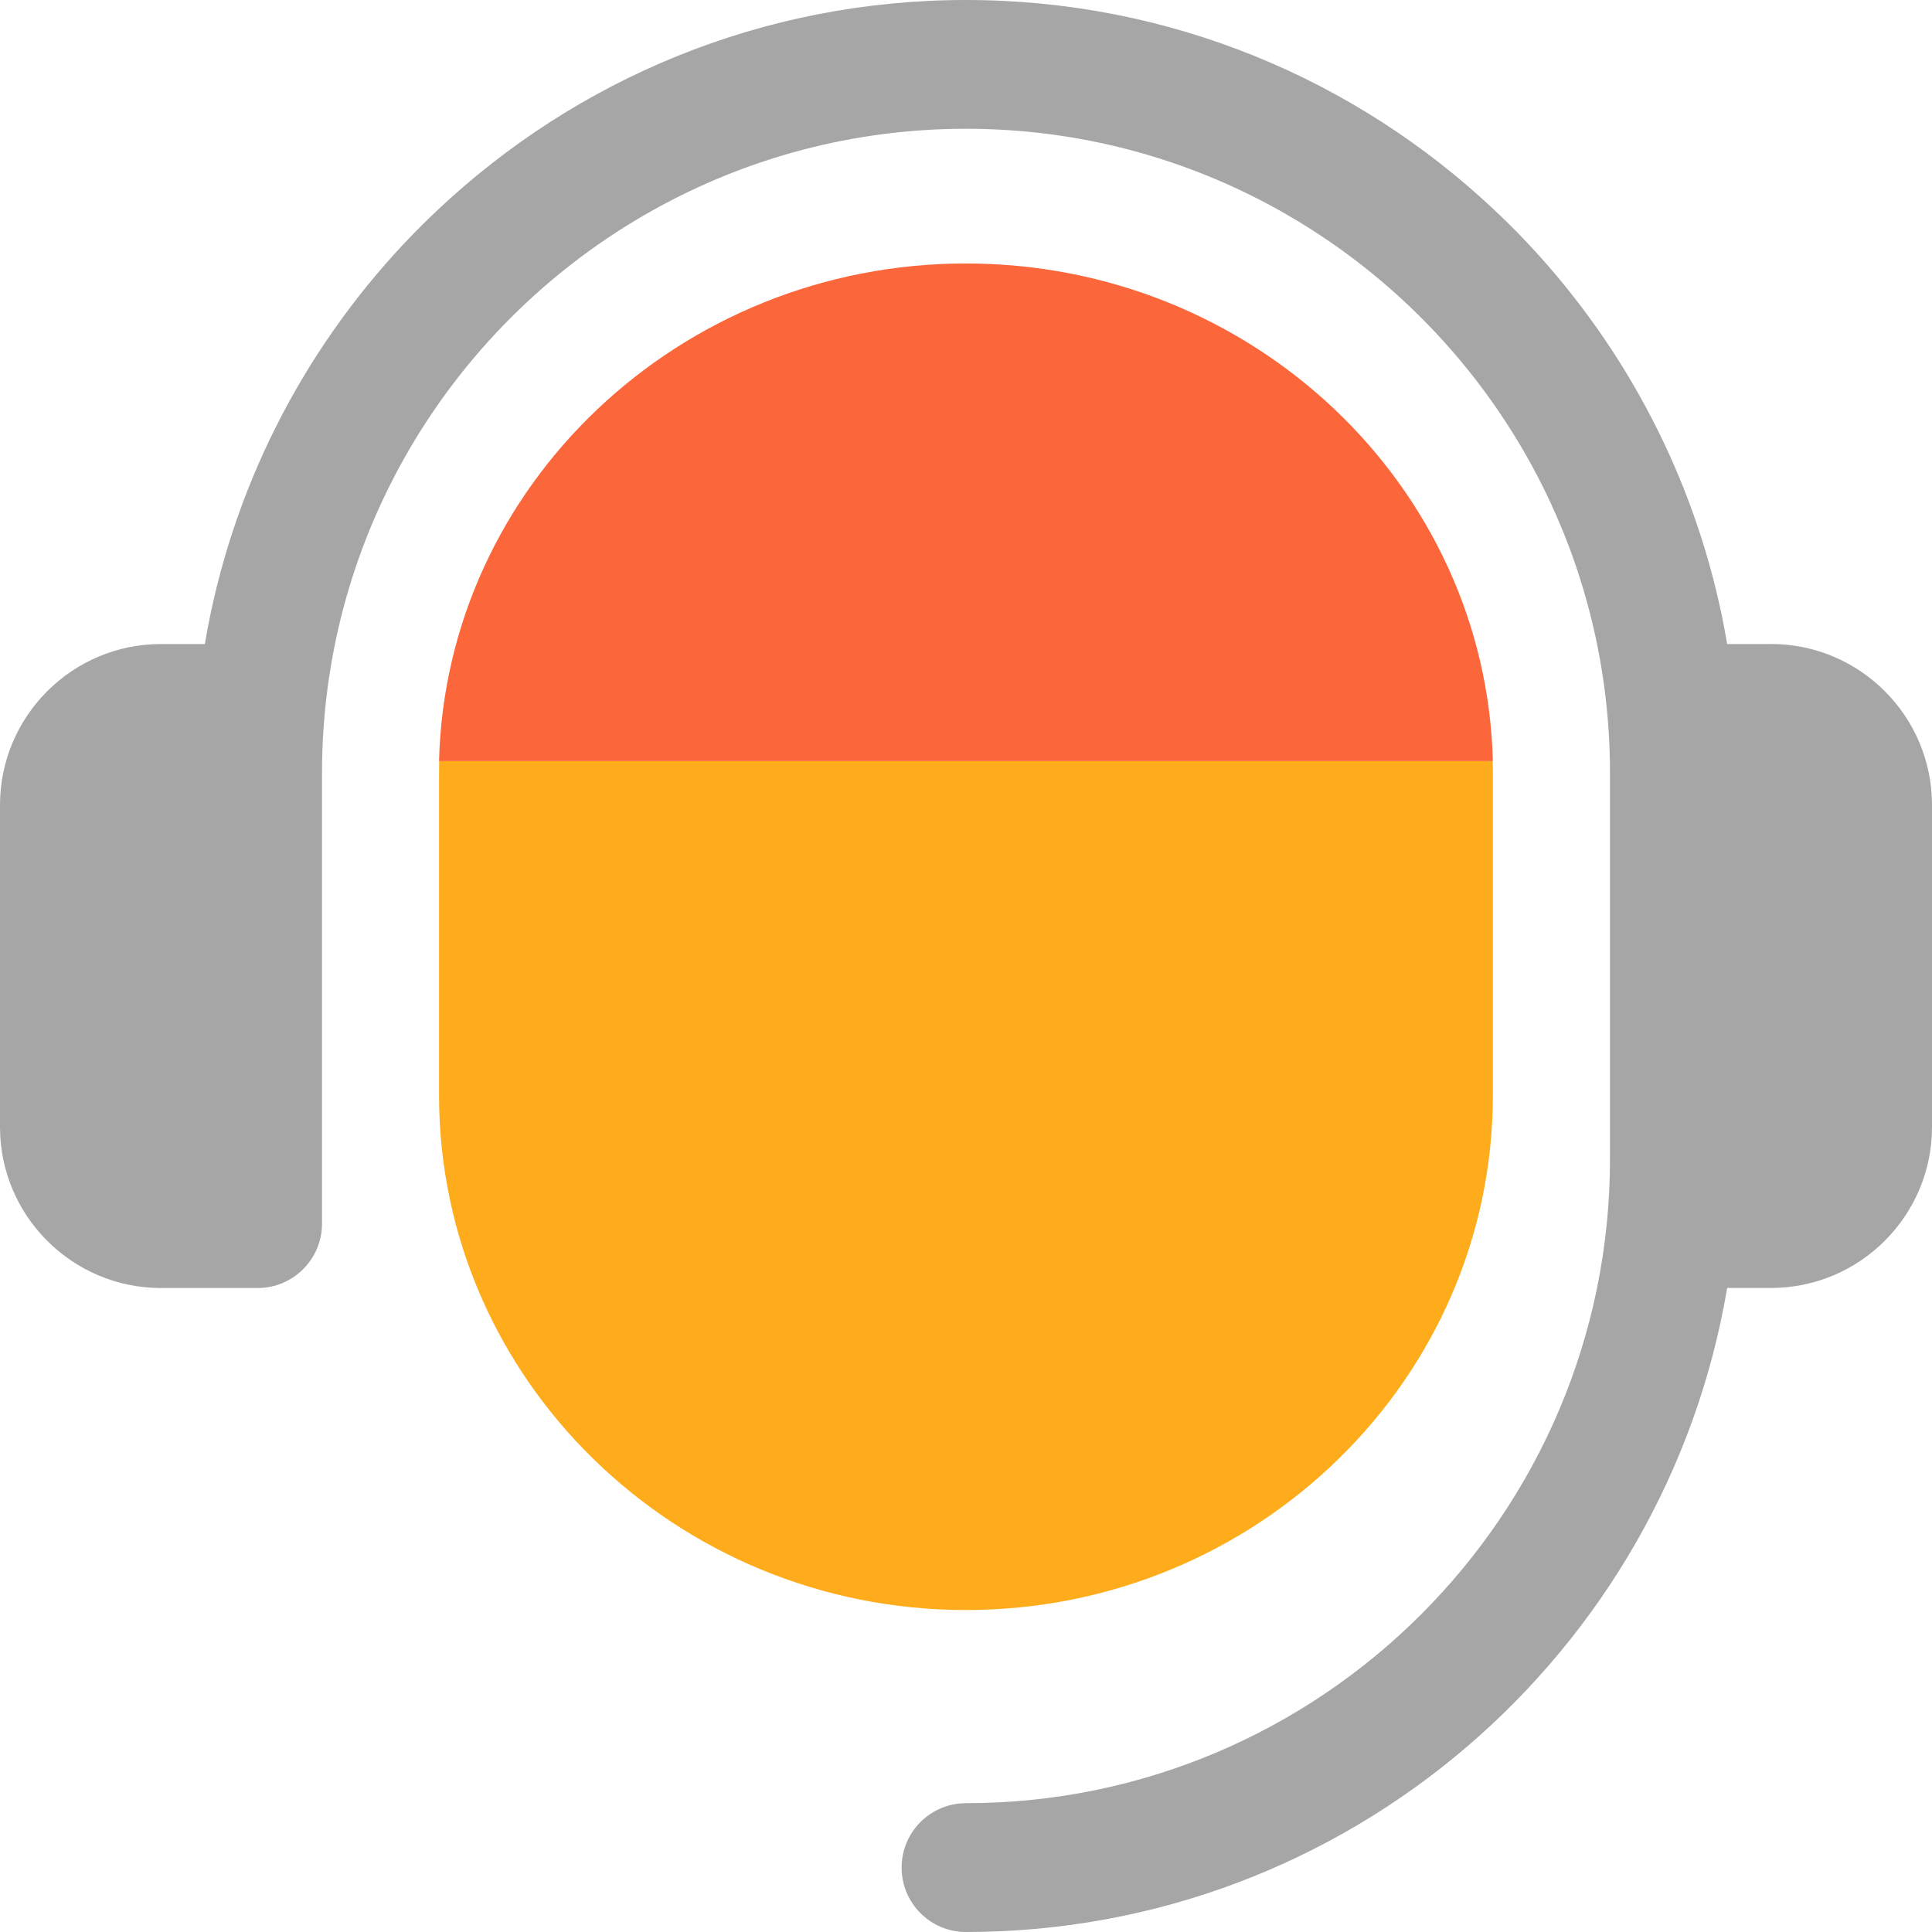
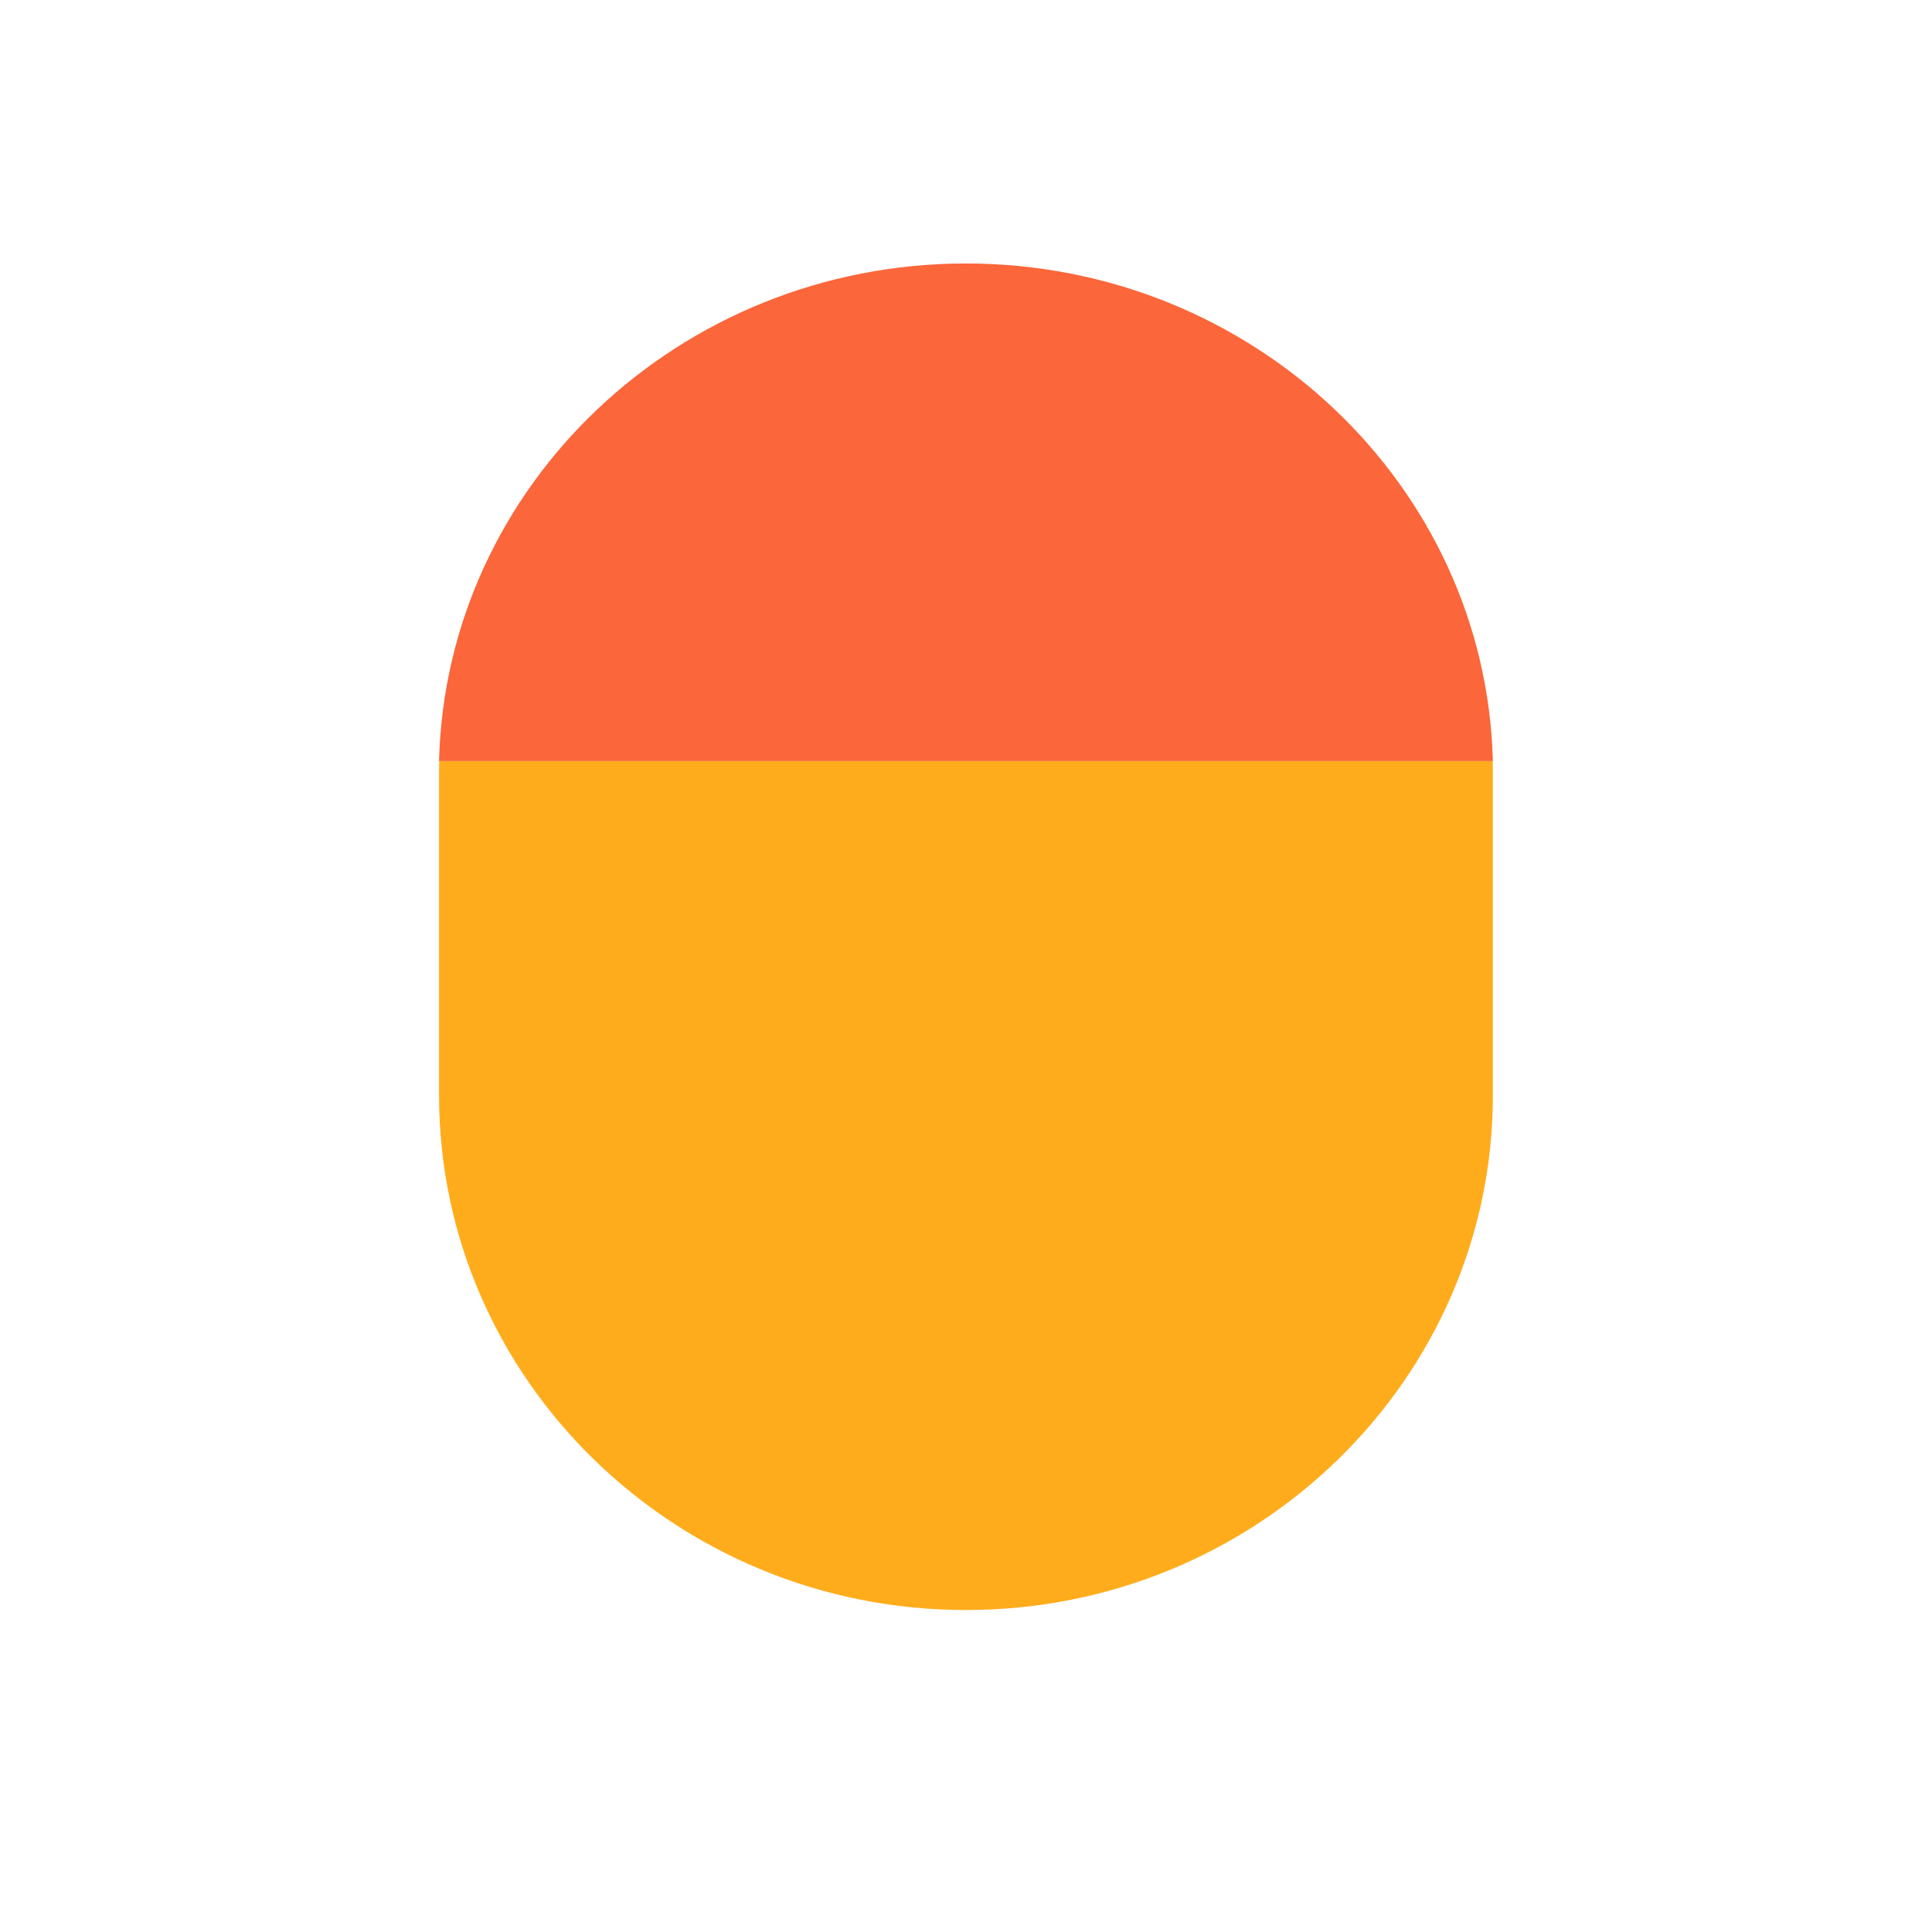
<svg xmlns="http://www.w3.org/2000/svg" width="40" height="40" viewBox="0 0 40 40" fill="none">
  <path d="M9.09 16.019V22.679C9.09 28.554 13.984 33.334 19.999 33.334C26.014 33.334 30.908 28.554 30.908 22.679V16.019C30.908 15.932 30.907 15.845 30.905 15.758H9.093C9.091 15.844 9.09 15.932 9.09 16.019Z" fill="#FFAC1C" />
  <path d="M19.999 5.455C14.071 5.455 9.232 10.053 9.09 15.758H30.908C30.766 10.053 25.927 5.455 19.999 5.455Z" fill="#FB663A" />
-   <path d="M36.667 13.334H35.759C35.261 10.38 33.953 7.698 32.072 5.527C31.712 5.111 31.33 4.714 30.929 4.338C28.071 1.649 24.227 0 20 0C15.773 0 11.929 1.649 9.071 4.338C8.83 4.564 8.596 4.798 8.369 5.038C6.252 7.29 4.777 10.154 4.241 13.334H3.333C1.495 13.334 0 14.829 0 16.667V23.334C0 25.172 1.495 26.667 3.333 26.667H5.333C6.07 26.667 6.667 26.07 6.667 25.334V16C6.667 13.637 7.286 11.415 8.369 9.488C9.582 7.328 11.38 5.54 13.545 4.337C15.459 3.273 17.66 2.666 20 2.666C22.34 2.666 24.541 3.273 26.455 4.337C28.9 5.696 30.876 7.801 32.072 10.343C32.88 12.061 33.333 13.979 33.333 15.999V24C33.333 31.352 27.352 37.333 20 37.333C19.263 37.333 18.667 37.93 18.667 38.667C18.667 39.403 19.263 40 20 40C27.913 40 34.484 34.221 35.759 26.666H36.667C38.505 26.666 40 25.171 40 23.333V16.666C40 14.828 38.505 13.333 36.667 13.333V13.334Z" fill="#A6A6A6" />
</svg>